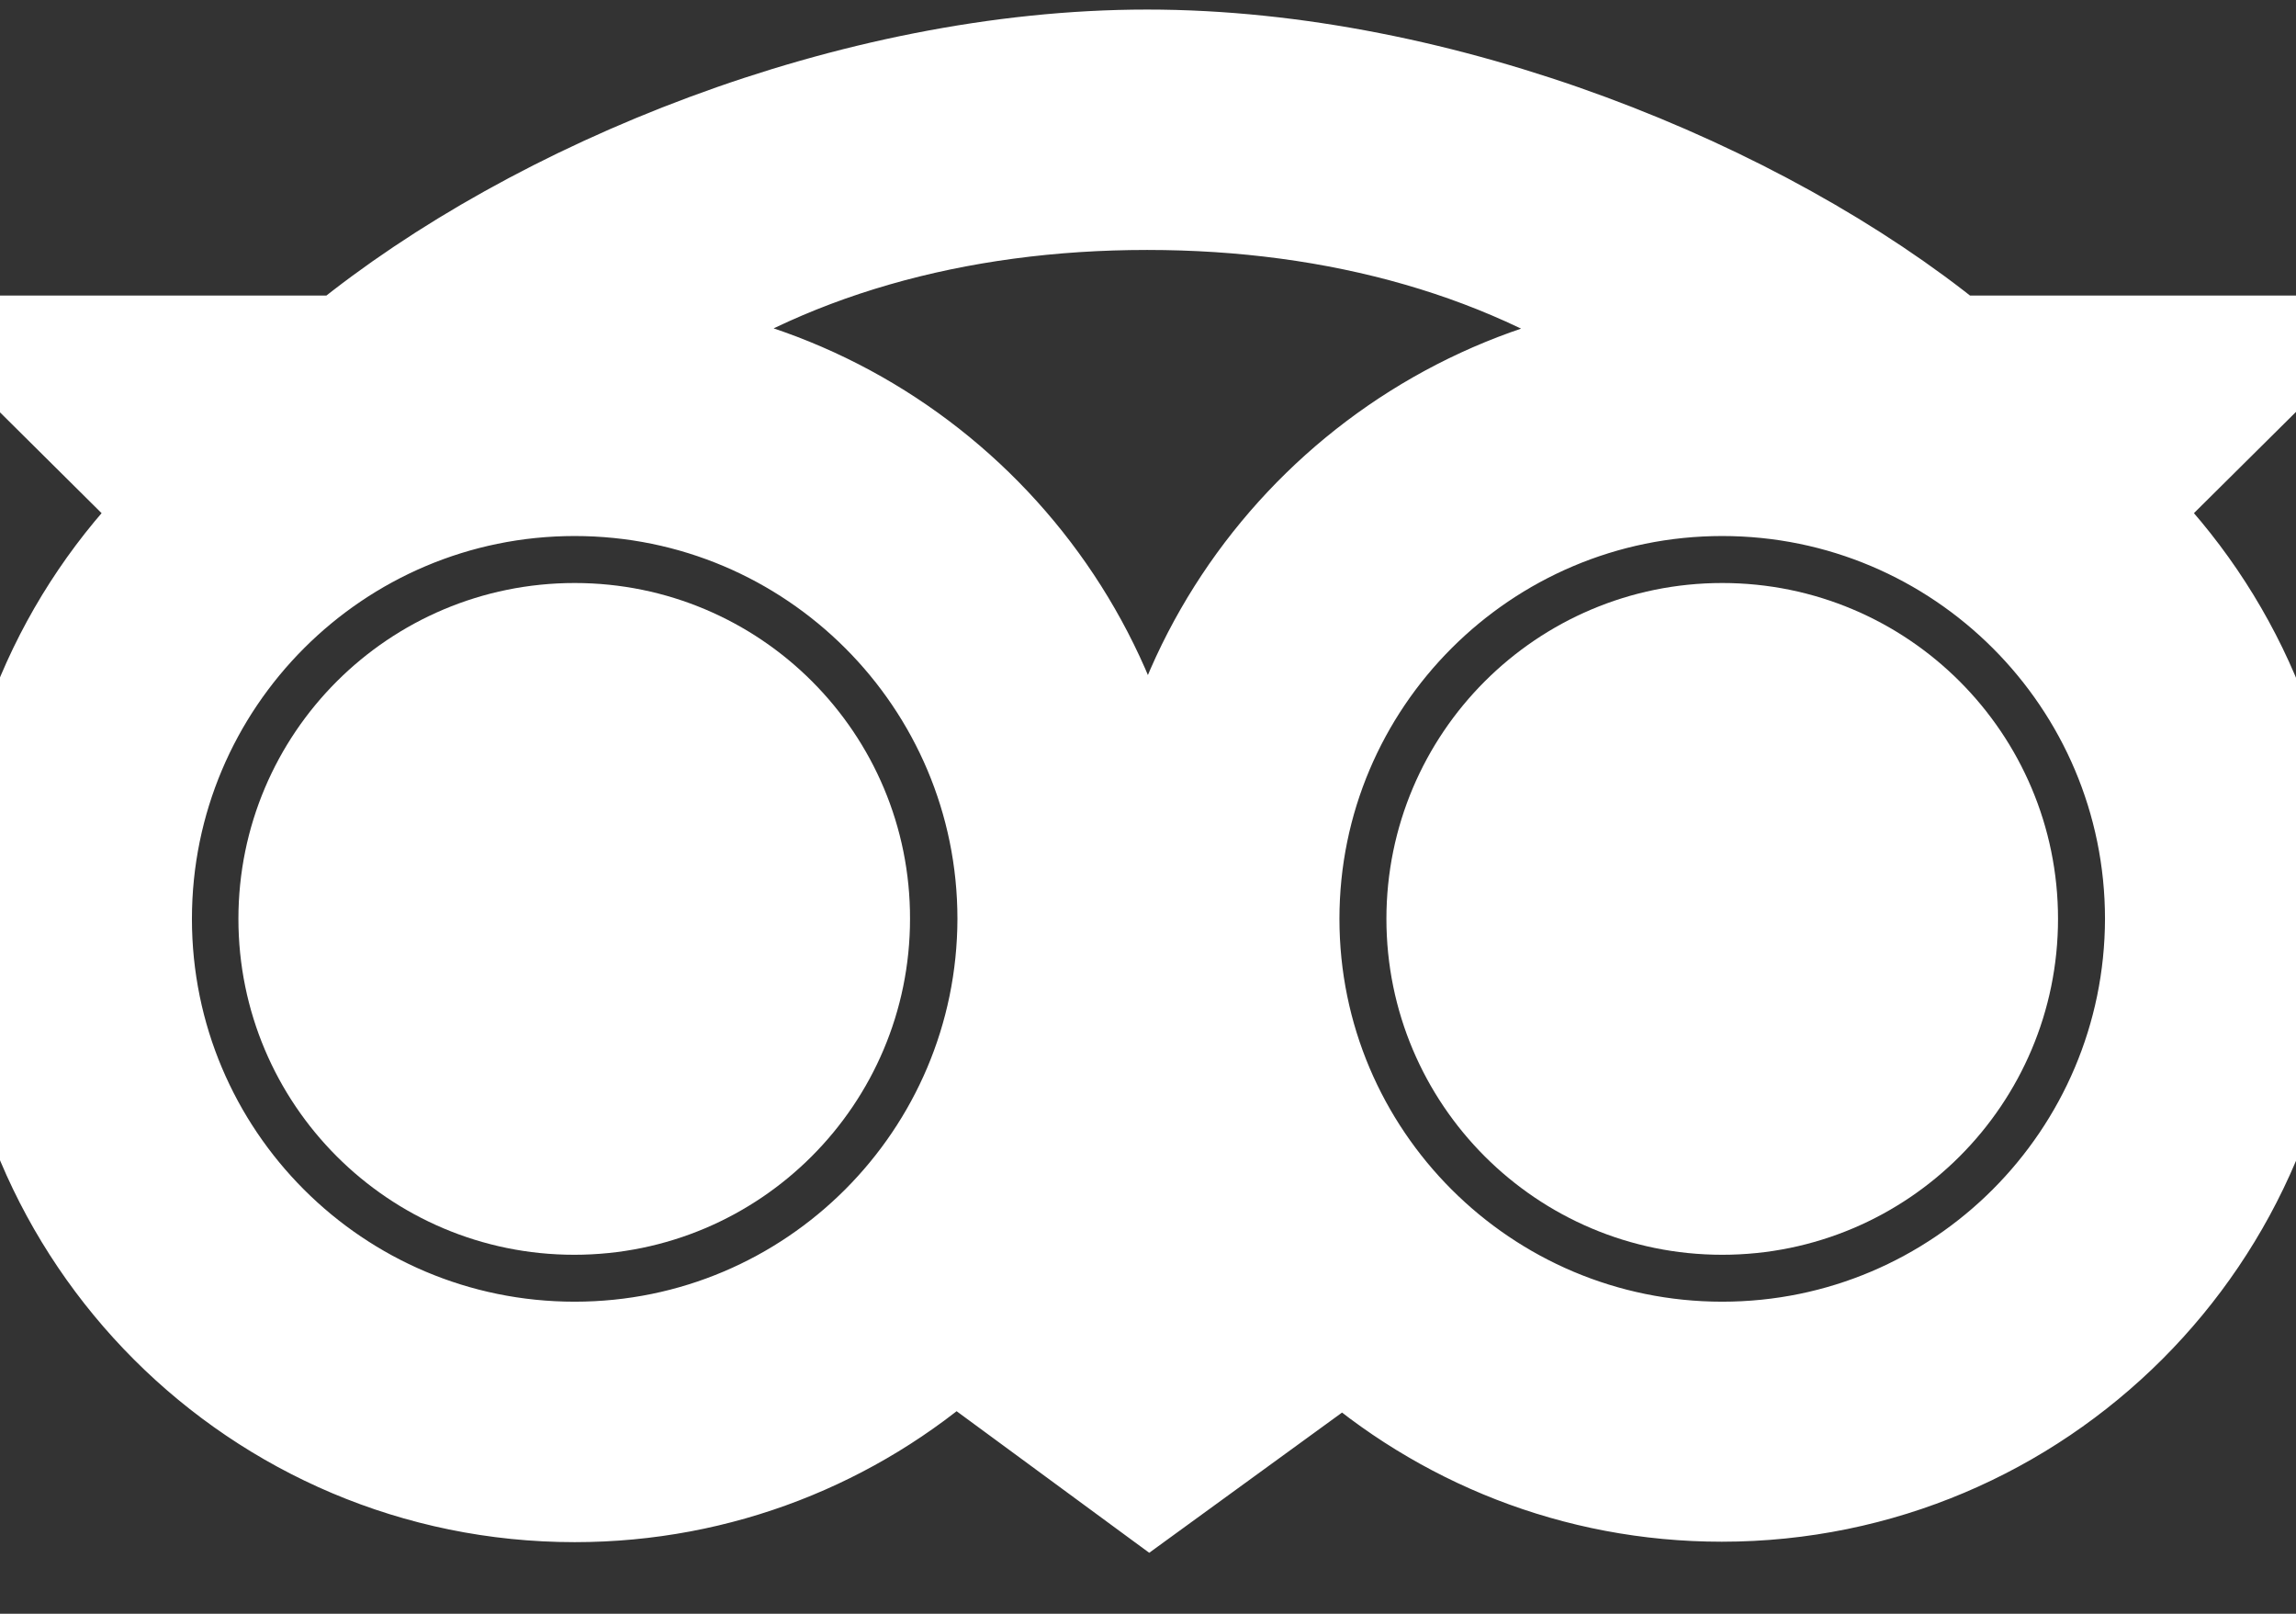
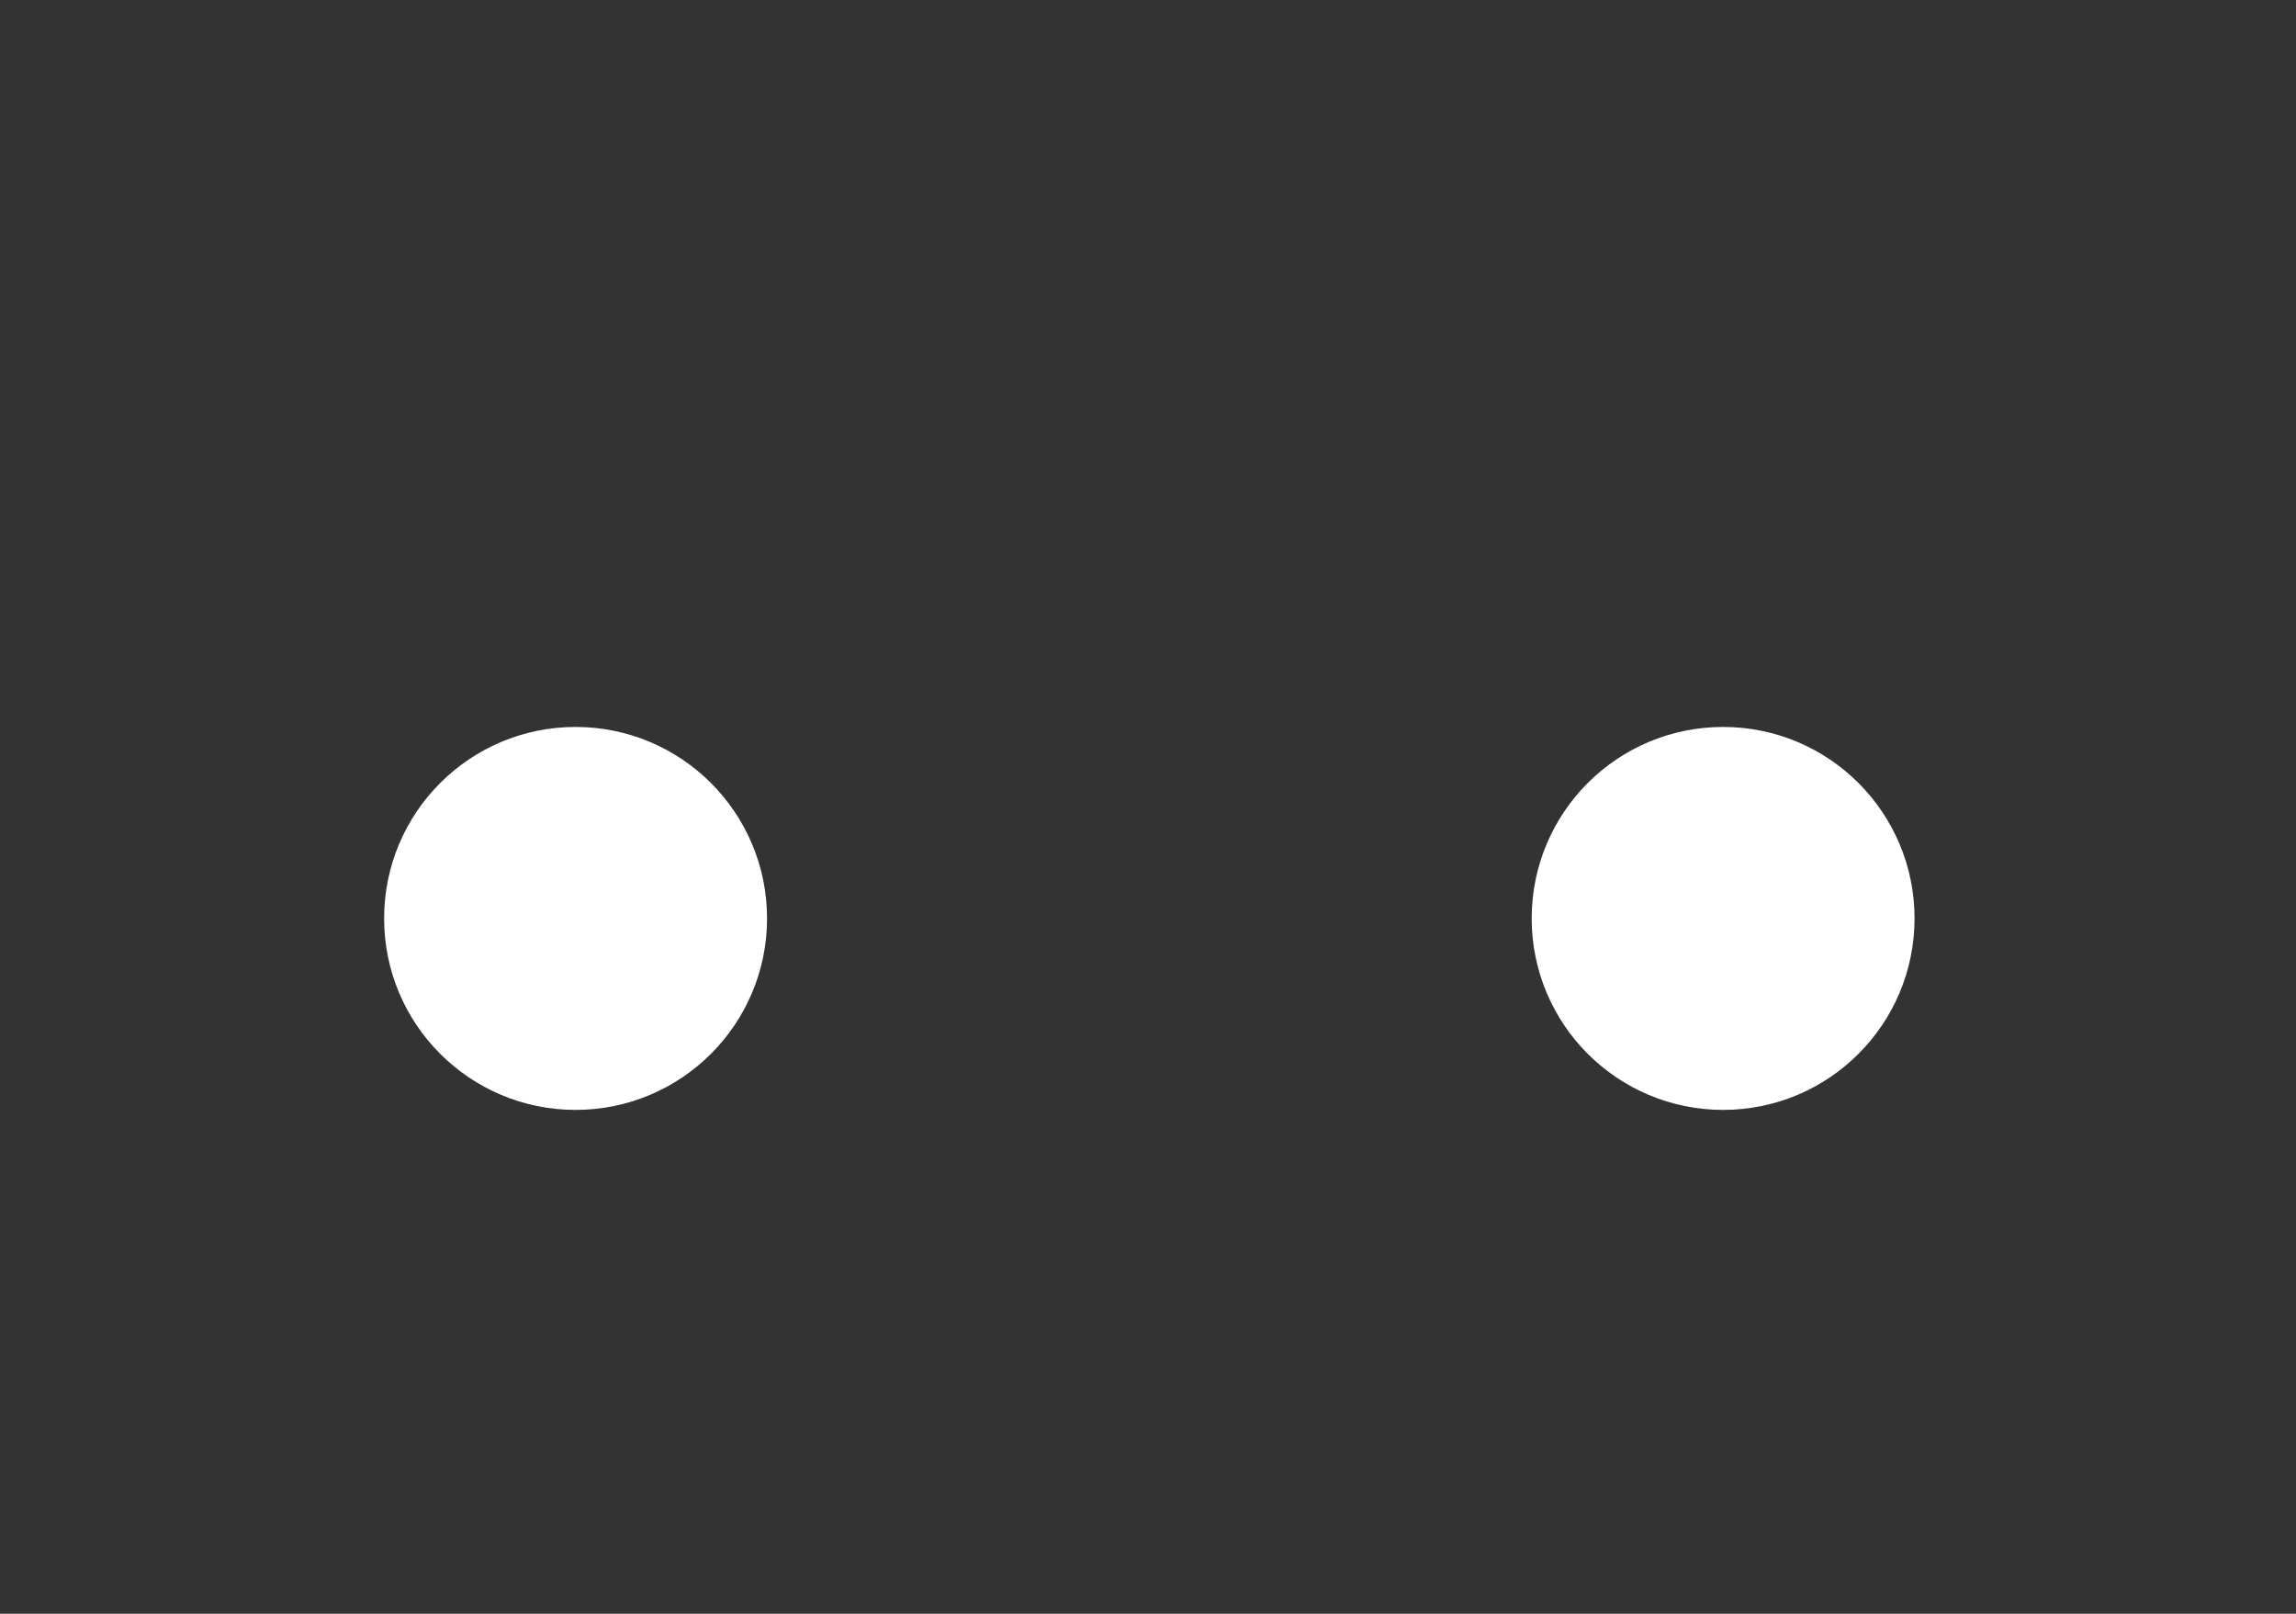
<svg xmlns="http://www.w3.org/2000/svg" width="37" height="26" viewBox="0 0 37 26" fill="none">
  <rect x="0" y="0" width="37" height="26" fill="#333333" stroke="none" />
-   <path d="M9.261 10.174C6.696 10.174 4.623 12.247 4.623 14.804C4.623 17.361 6.696 19.435 9.254 19.435C11.811 19.435 13.884 17.361 13.884 14.804C13.891 12.247 11.818 10.174 9.261 10.174ZM9.261 18.12C7.433 18.12 5.945 16.639 5.945 14.804C5.945 12.969 7.426 11.489 9.261 11.489C11.096 11.489 12.569 12.977 12.569 14.804C12.569 16.632 11.088 18.12 9.261 18.12Z" fill="white" stroke="white" stroke-width="1.562" />
  <path d="M9.275 17.101C10.548 17.101 11.58 16.07 11.58 14.797C11.58 13.524 10.548 12.493 9.275 12.493C8.003 12.493 6.971 13.524 6.971 14.797C6.971 16.07 8.003 17.101 9.275 17.101Z" fill="white" stroke="white" stroke-width="1.562" />
-   <path d="M27.754 10.174C25.196 10.174 23.123 12.247 23.123 14.804C23.123 17.361 25.196 19.435 27.754 19.435C30.311 19.435 32.384 17.361 32.384 14.804C32.384 12.247 30.311 10.174 27.754 10.174ZM27.754 18.12C25.926 18.12 24.438 16.639 24.438 14.804C24.438 12.969 25.919 11.489 27.754 11.489C29.588 11.489 31.062 12.977 31.062 14.804C31.062 16.632 29.581 18.12 27.754 18.12Z" fill="white" stroke="white" stroke-width="1.562" />
  <path d="M27.768 17.101C29.041 17.101 30.072 16.07 30.072 14.797C30.072 13.524 29.041 12.493 27.768 12.493C26.495 12.493 25.464 13.524 25.464 14.797C25.464 16.07 26.495 17.101 27.768 17.101Z" fill="white" stroke="white" stroke-width="1.562" />
-   <path d="M34.269 8.245L36.993 5.543H31.474C28.382 3.029 23.246 0.935 18.486 0.935C13.718 0.935 8.625 3.029 5.533 5.543H0L2.723 8.245C1.04 9.921 0 12.24 0 14.804C0 19.919 4.146 24.065 9.261 24.065C11.609 24.065 13.754 23.191 15.387 21.746L18.522 24.05L21.621 21.797L21.584 21.71C23.224 23.169 25.377 24.058 27.746 24.058C32.861 24.058 37.007 19.911 37.007 14.797C37 12.24 35.953 9.921 34.269 8.245ZM26.583 5.616C22.199 6.165 18.76 9.776 18.5 14.248C18.233 9.769 14.787 6.15 10.388 5.616C12.598 4.026 15.415 3.246 18.486 3.246C21.556 3.246 24.373 4.026 26.583 5.616ZM9.261 21.753C5.418 21.753 2.312 18.64 2.312 14.804C2.312 10.968 5.425 7.855 9.261 7.855C13.097 7.855 16.21 10.968 16.21 14.804C16.203 18.64 13.097 21.753 9.261 21.753ZM27.754 21.753C23.918 21.753 20.804 18.64 20.804 14.804C20.804 10.968 23.918 7.855 27.754 7.855C31.589 7.855 34.703 10.968 34.703 14.804C34.696 18.64 31.589 21.753 27.754 21.753Z" fill="white" stroke="white" stroke-width="1.562" />
</svg>